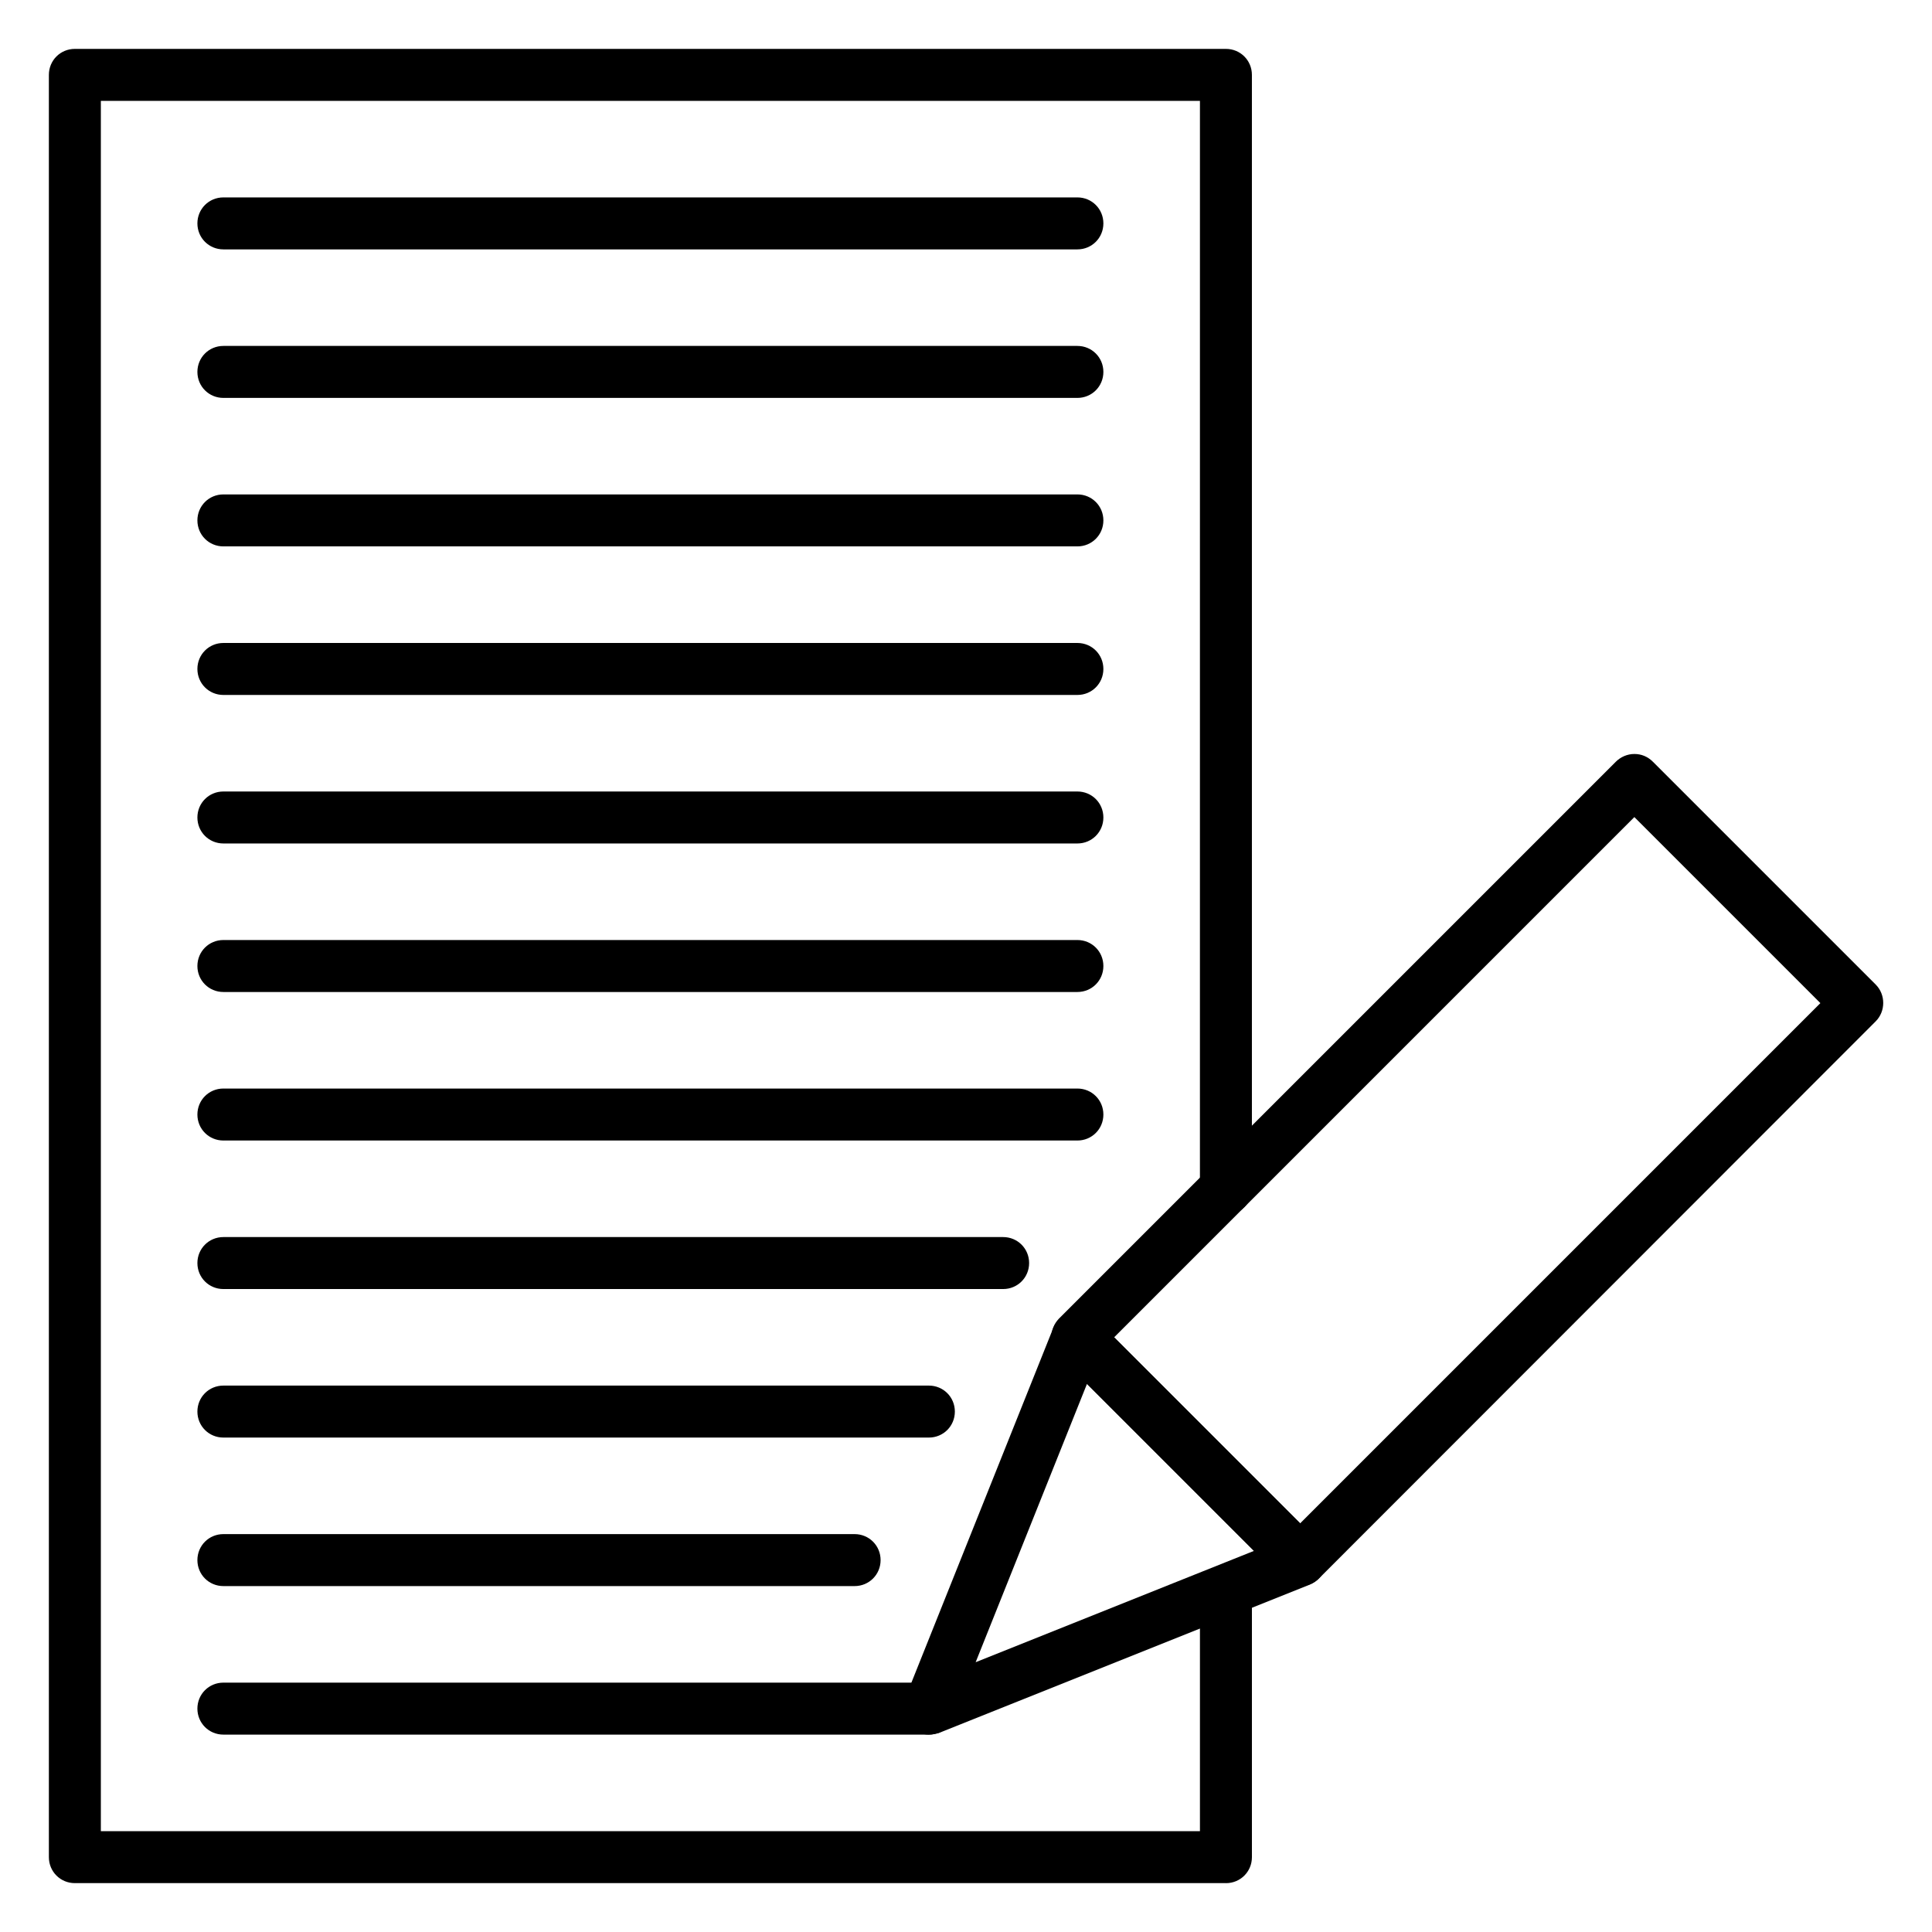
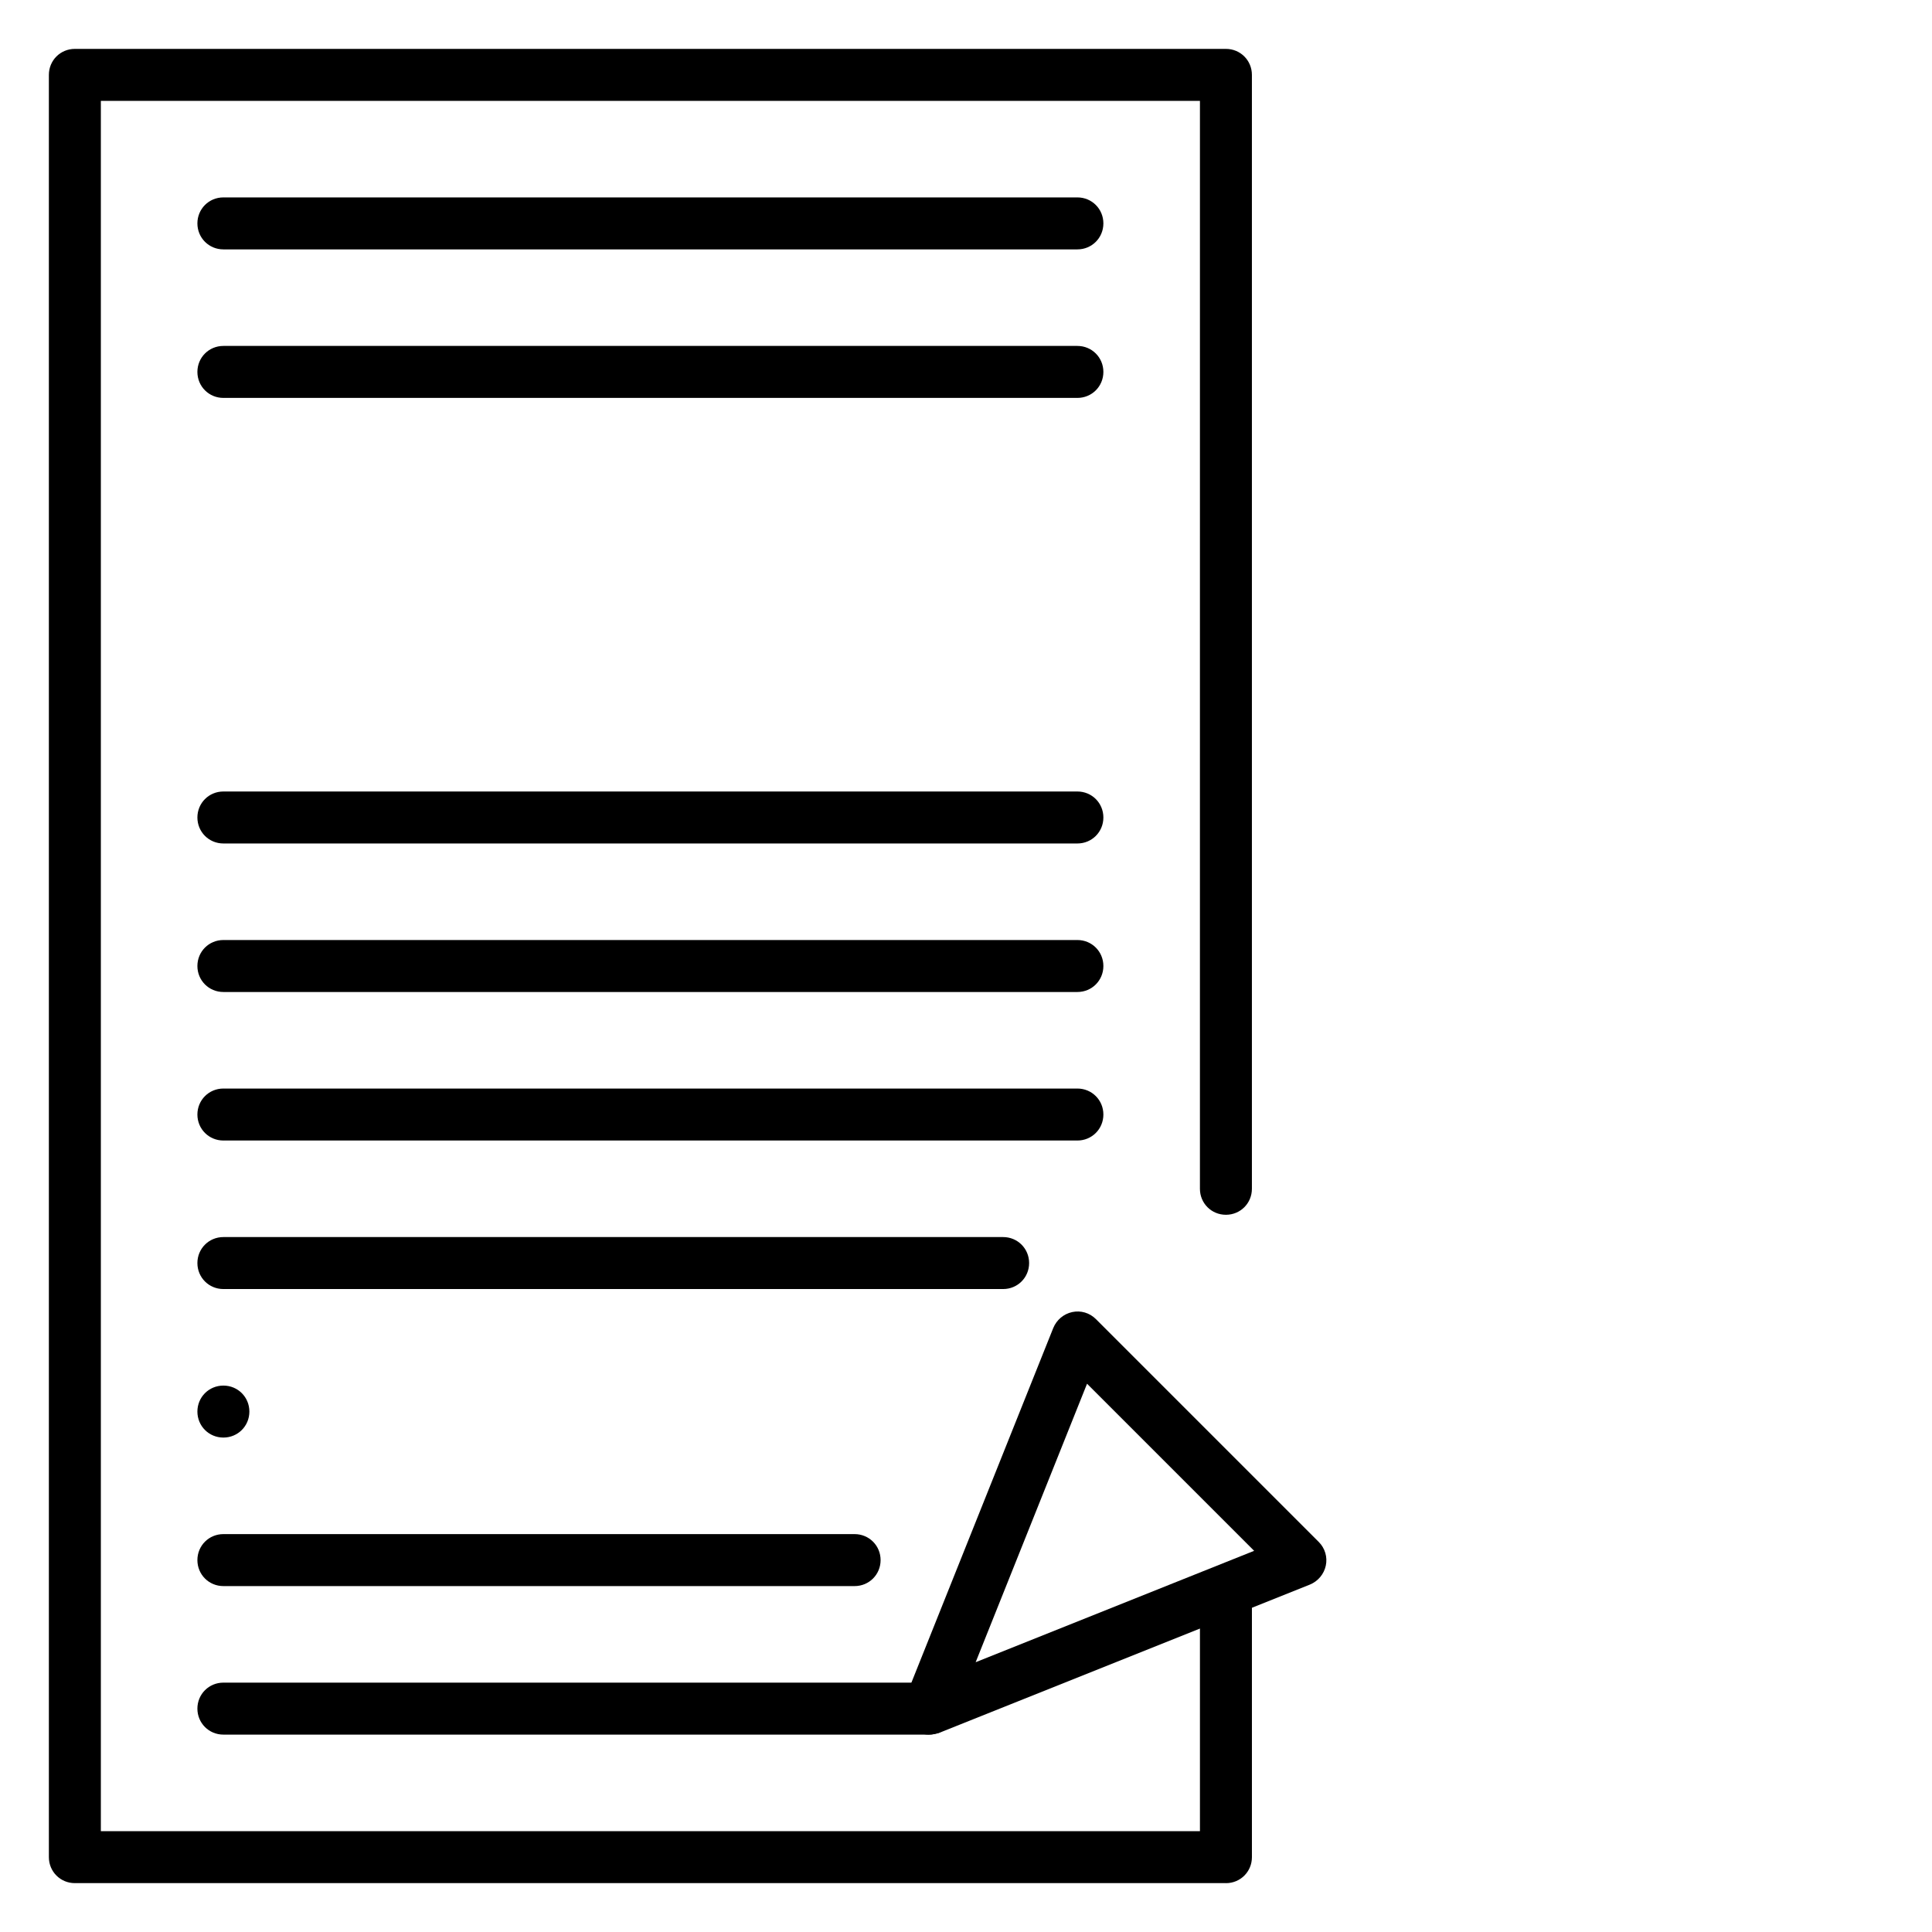
<svg xmlns="http://www.w3.org/2000/svg" fill="#000000" width="800px" height="800px" version="1.1" viewBox="144 144 512 512">
  <g>
    <path d="m429.52 210.09h-226.32c-3.836 0-6.887-3.051-6.887-6.887 0-3.836 3.051-6.887 6.887-6.887h226.32c3.836 0 6.887 3.051 6.887 6.887 0 3.836-3.051 6.887-6.887 6.887z" />
    <path d="m429.52 249.45h-226.32c-3.836 0-6.887-3.051-6.887-6.887 0-3.836 3.051-6.887 6.887-6.887h226.32c3.836 0 6.887 3.051 6.887 6.887 0 3.836-3.051 6.887-6.887 6.887z" />
-     <path d="m429.52 288.8h-226.32c-3.836 0-6.887-3.051-6.887-6.887 0-3.836 3.051-6.887 6.887-6.887h226.32c3.836 0 6.887 3.051 6.887 6.887 0 3.836-3.051 6.887-6.887 6.887z" />
-     <path d="m429.52 328.17h-226.32c-3.836 0-6.887-3.051-6.887-6.887s3.051-6.887 6.887-6.887h226.32c3.836 0 6.887 3.051 6.887 6.887s-3.051 6.887-6.887 6.887z" />
    <path d="m429.52 367.53h-226.32c-3.836 0-6.887-3.051-6.887-6.887s3.051-6.887 6.887-6.887h226.32c3.836 0 6.887 3.051 6.887 6.887s-3.051 6.887-6.887 6.887z" />
    <path d="m429.52 406.89h-226.32c-3.836 0-6.887-3.051-6.887-6.887s3.051-6.887 6.887-6.887h226.32c3.836 0 6.887 3.051 6.887 6.887s-3.051 6.887-6.887 6.887z" />
    <path d="m429.52 446.25h-226.32c-3.836 0-6.887-3.051-6.887-6.887s3.051-6.887 6.887-6.887h226.32c3.836 0 6.887 3.051 6.887 6.887s-3.051 6.887-6.887 6.887z" />
    <path d="m409.84 485.61h-206.64c-3.836 0-6.887-3.051-6.887-6.887s3.051-6.887 6.887-6.887h206.64c3.836 0 6.887 3.051 6.887 6.887s-3.051 6.887-6.887 6.887z" />
-     <path d="m390.16 524.97h-186.96c-3.836 0-6.887-3.051-6.887-6.887 0-3.836 3.051-6.887 6.887-6.887h186.96c3.836 0 6.887 3.051 6.887 6.887 0 3.836-3.051 6.887-6.887 6.887z" />
+     <path d="m390.16 524.97h-186.96c-3.836 0-6.887-3.051-6.887-6.887 0-3.836 3.051-6.887 6.887-6.887c3.836 0 6.887 3.051 6.887 6.887 0 3.836-3.051 6.887-6.887 6.887z" />
    <path d="m370.48 564.33h-167.28c-3.836 0-6.887-3.051-6.887-6.887 0-3.836 3.051-6.887 6.887-6.887h167.28c3.836 0 6.887 3.051 6.887 6.887 0 3.836-3.051 6.887-6.891 6.887z" />
    <path d="m390.16 603.69h-186.96c-3.836 0-6.887-3.051-6.887-6.887 0-3.836 3.051-6.887 6.887-6.887h186.96c3.836 0 6.887 3.051 6.887 6.887 0 3.836-3.051 6.887-6.887 6.887z" />
-     <path d="m488.56 564.33c-1.871 0-3.543-0.688-4.922-1.969l-59.039-59.039c-1.277-1.277-1.969-3.051-1.969-4.922 0-1.871 0.688-3.543 1.969-4.922l147.6-147.6c1.277-1.277 3.051-2.066 4.922-2.066s3.543 0.688 4.922 2.066l59.039 59.039c2.656 2.656 2.656 7.086 0 9.742l-147.6 147.7c-1.379 1.277-3.051 1.969-4.922 1.969zm-49.297-65.93 49.297 49.297 137.86-137.86-49.301-49.301z" />
    <path d="m468.88 643.05h-305.04c-3.836 0-6.887-3.051-6.887-6.887v-472.32c0-3.836 3.051-6.887 6.887-6.887h305.04c3.836 0 6.887 3.051 6.887 6.887v295.2c0 3.836-3.051 6.887-6.887 6.887s-6.887-3.051-6.887-6.887l0.004-288.31h-291.27v458.55h291.27v-61.992c0-3.836 3.051-6.887 6.887-6.887 3.836 0 6.887 3.051 6.887 6.887v68.879c0 3.836-3.051 6.887-6.887 6.887z" />
    <path d="m390.16 603.69c-1.77 0-3.543-0.688-4.922-1.969-1.969-1.969-2.559-4.922-1.477-7.379l39.359-98.398c0.887-2.164 2.754-3.738 5.019-4.231 2.262-0.492 4.625 0.195 6.297 1.871l59.039 59.039c1.672 1.672 2.363 4.035 1.871 6.297-0.492 2.262-2.066 4.133-4.231 5.019l-98.398 39.359c-0.789 0.195-1.676 0.391-2.559 0.391zm41.918-92.988-29.52 73.801 73.801-29.52z" />
  </g>
</svg>